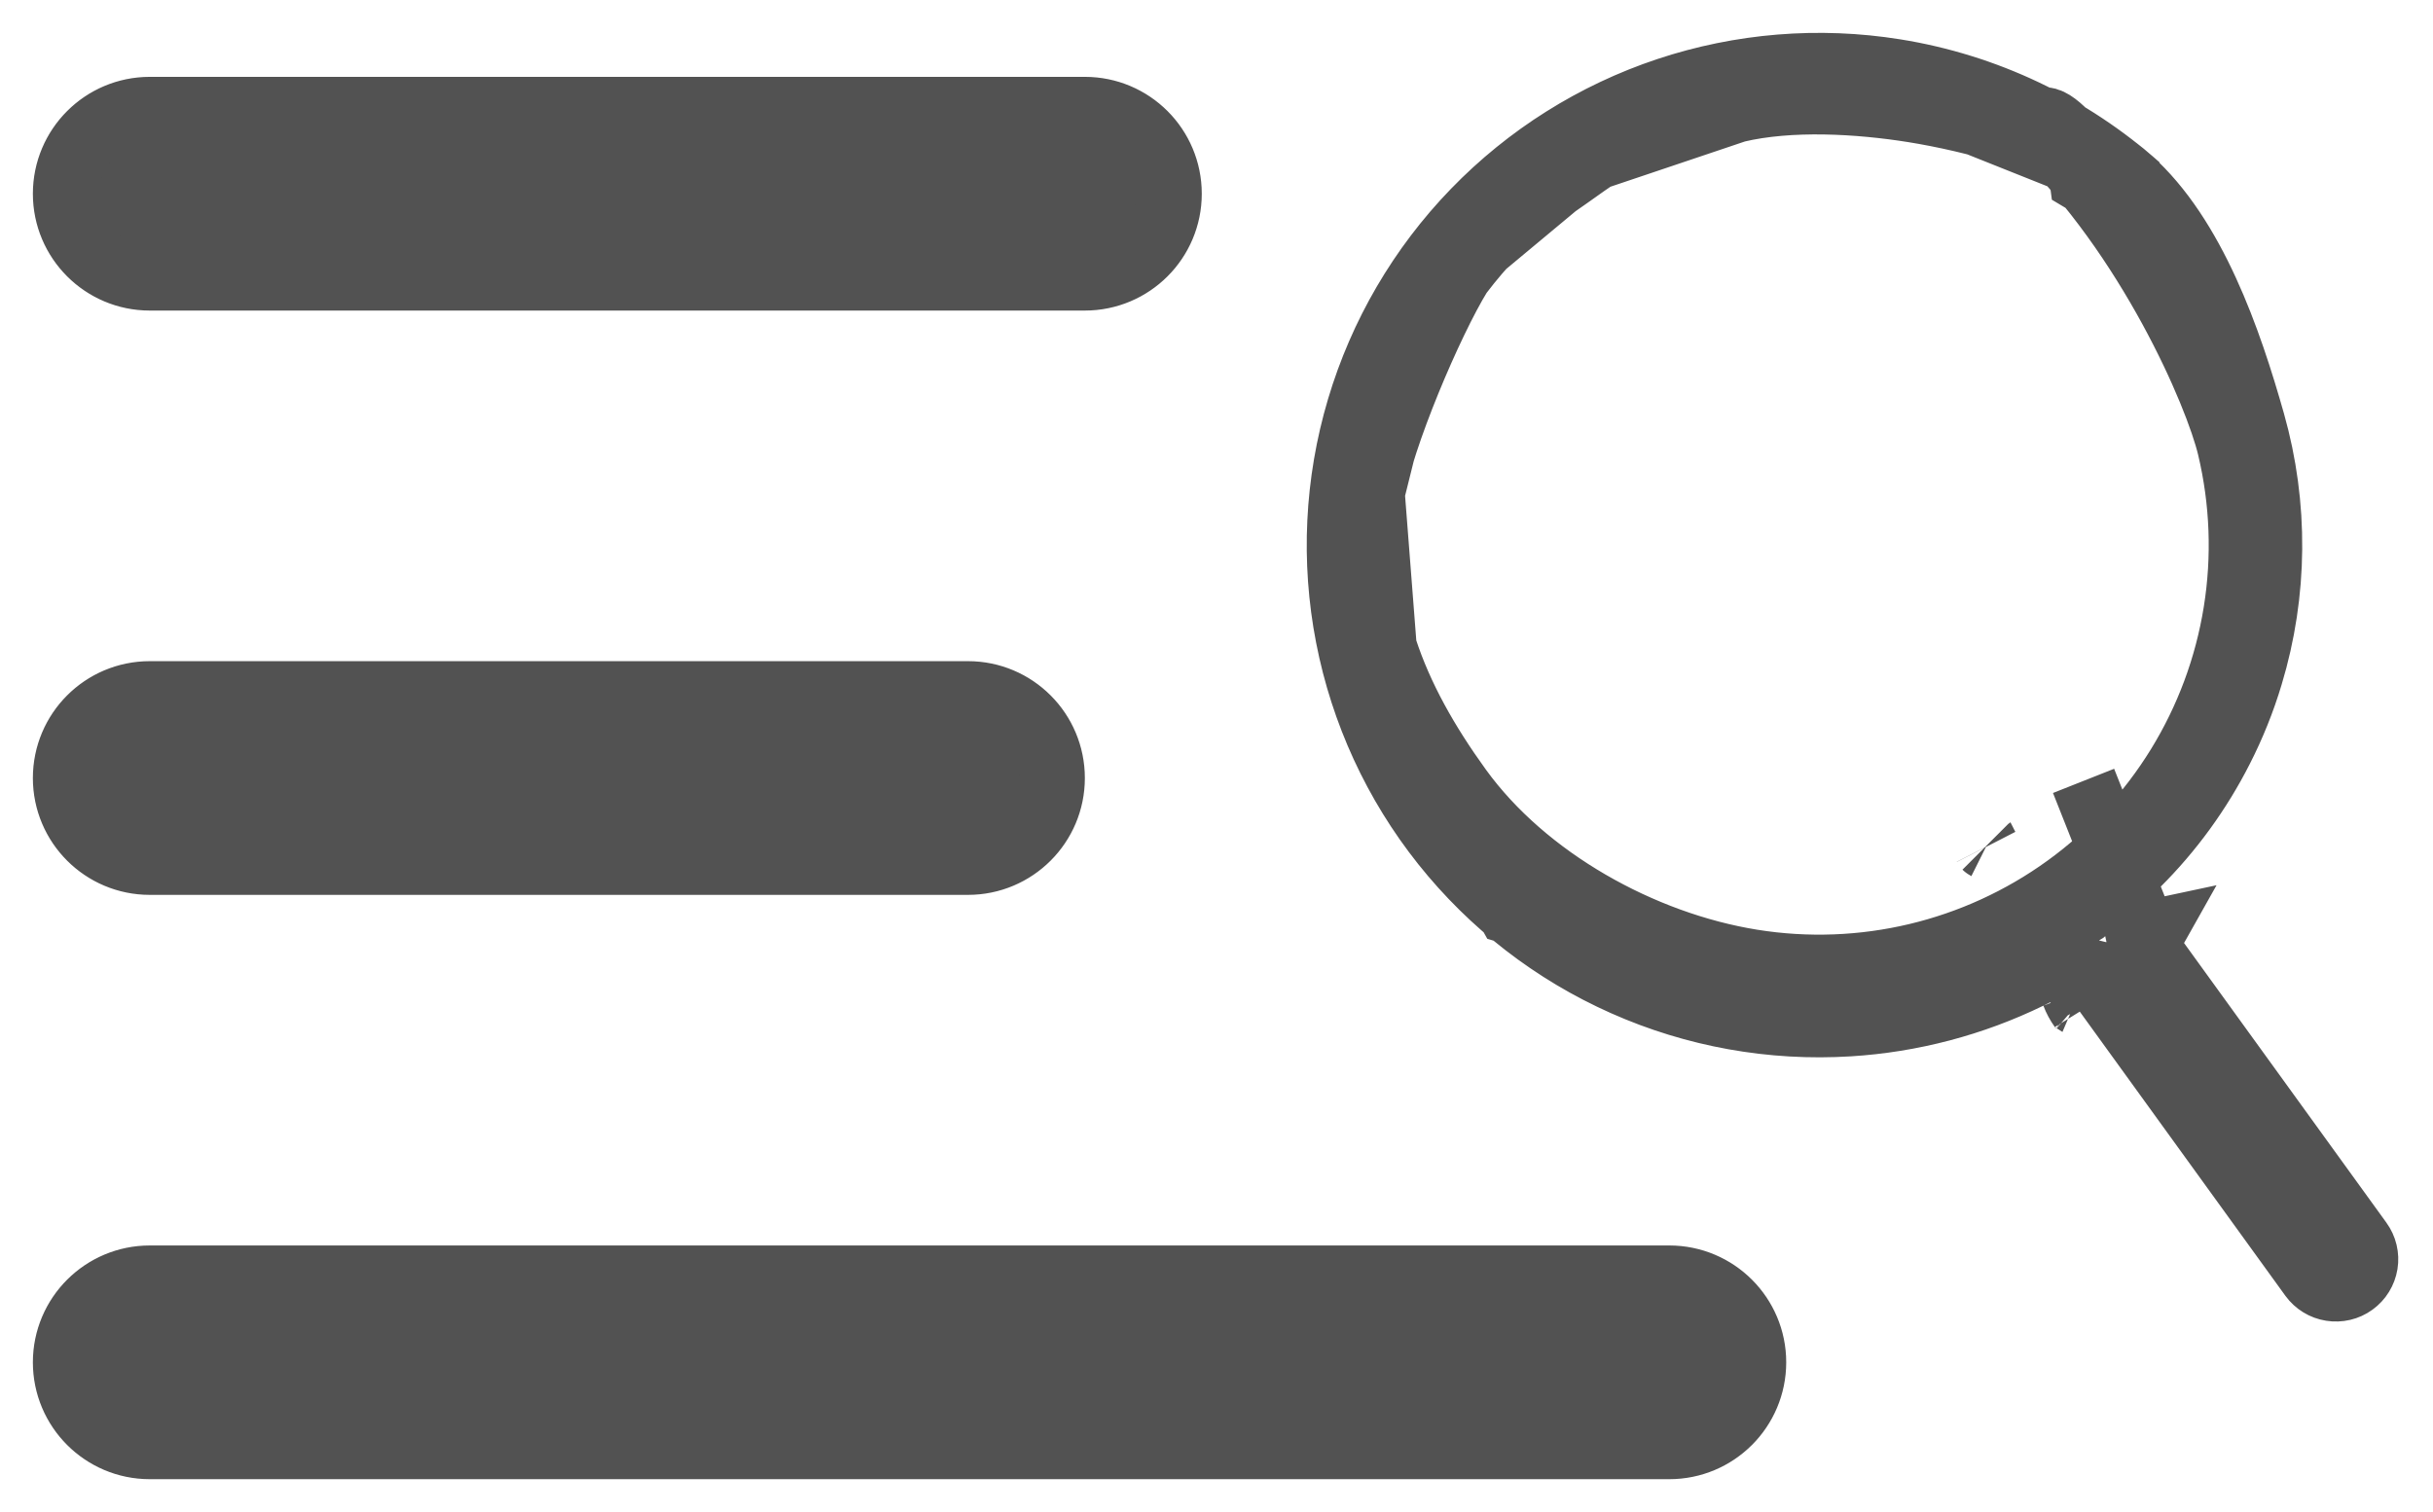
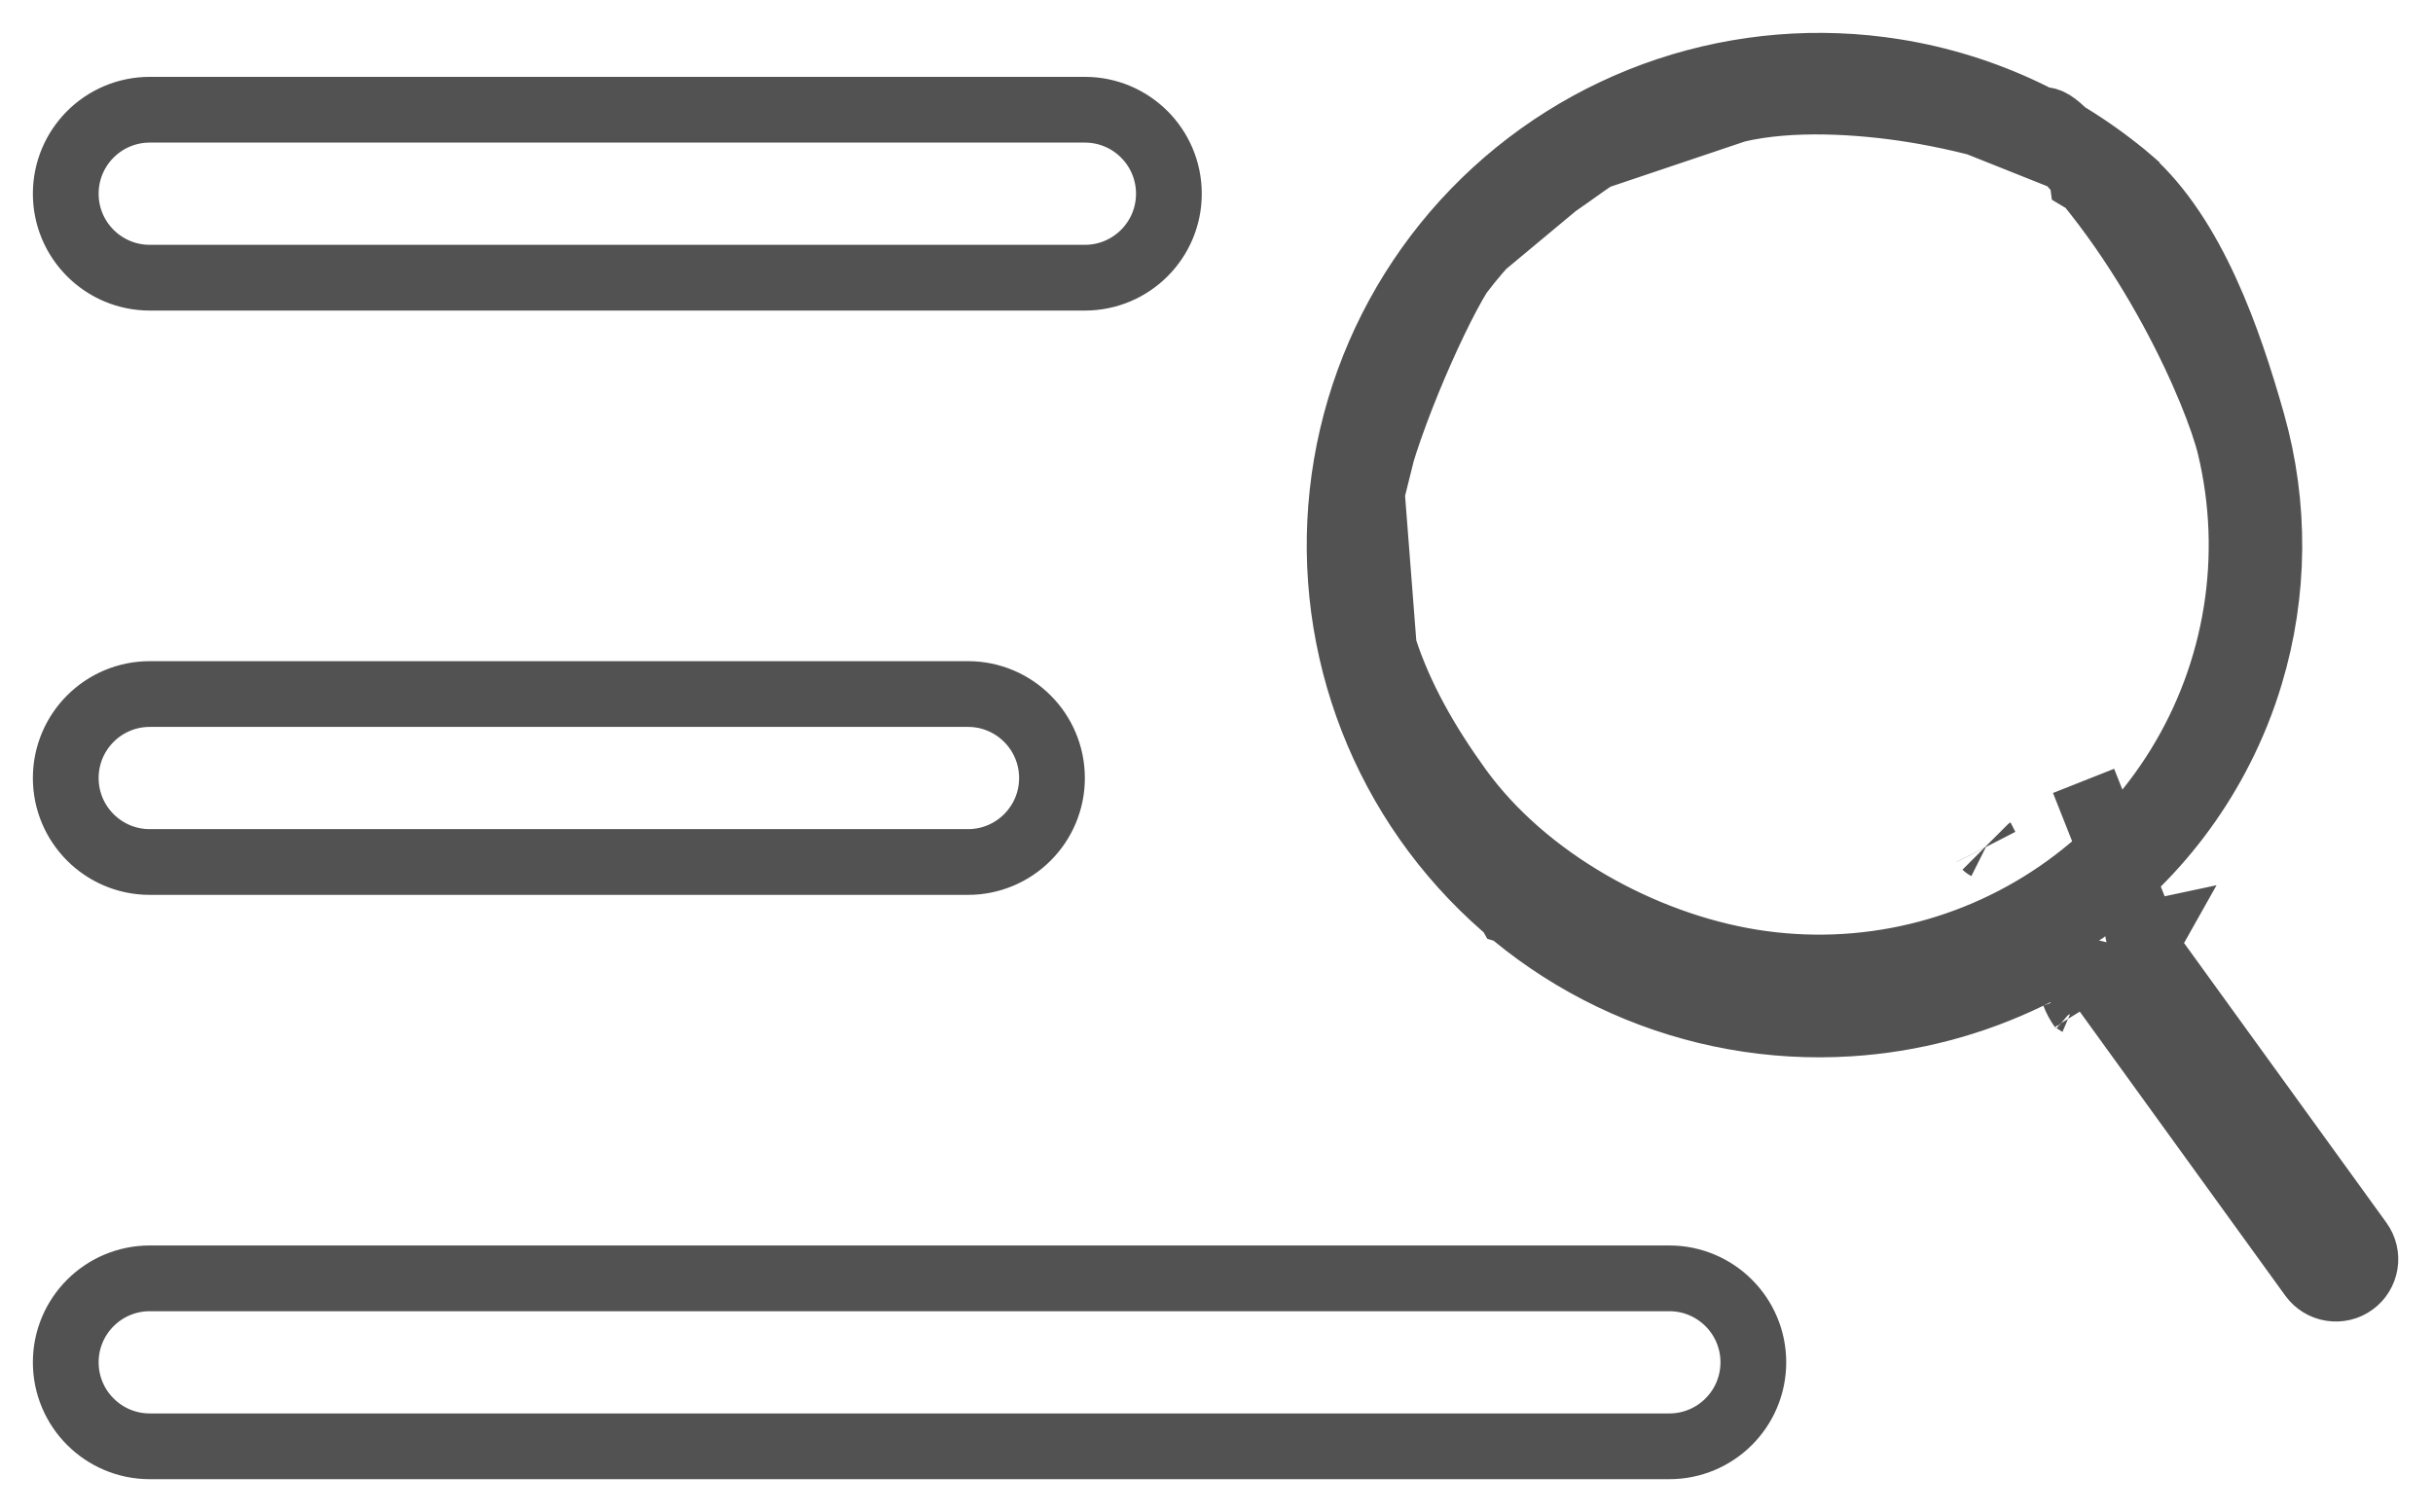
<svg xmlns="http://www.w3.org/2000/svg" width="37" height="23" viewBox="0 0 37 23" fill="none">
-   <path d="M32.035 14.333L31.944 14.702C31.931 14.758 31.928 14.815 31.935 14.87C31.945 14.941 31.971 15.01 32.016 15.071L32.017 15.072L35.16 19.417C35.23 19.513 35.335 19.578 35.452 19.596C35.57 19.615 35.69 19.587 35.786 19.517C35.883 19.447 35.947 19.342 35.966 19.225C35.985 19.108 35.956 18.987 35.886 18.891L32.743 14.546C32.726 14.523 32.708 14.502 32.687 14.483C32.66 14.458 32.631 14.436 32.599 14.418L32.035 14.333ZM32.035 14.333L32.415 14.362C32.479 14.367 32.542 14.386 32.599 14.418L32.73 14.185L32.035 14.333ZM31.54 15.115L31.543 15.122C31.57 15.194 31.608 15.265 31.656 15.332L31.54 15.115ZM31.54 15.115C31.597 15.083 31.654 15.05 31.71 15.016ZM31.54 15.115L31.71 15.016ZM31.71 15.016C31.712 15.014 31.715 15.013 31.717 15.011L31.459 14.583L30.973 14.464C30.972 14.469 30.971 14.474 30.97 14.479M31.71 15.016L30.97 14.479ZM30.97 14.479C30.95 14.564 30.938 14.65 30.933 14.738C30.932 14.762 30.931 14.786 30.931 14.811L30.856 14.848C30.001 15.264 29.071 15.51 28.118 15.569C26.947 15.642 25.776 15.432 24.703 14.955C23.631 14.479 22.69 13.751 21.959 12.833C21.228 11.915 20.73 10.834 20.506 9.682C20.282 8.53 20.34 7.341 20.674 6.217C21.008 5.092 21.608 4.064 22.424 3.221C23.24 2.378 24.248 1.744 25.361 1.373C26.474 1.003 27.66 0.906 28.819 1.092C30.192 1.312 31.473 1.92 32.511 2.844L28.118 1.092L24.104 2.443L21.604 4.525L20.863 7.5L21.1 10.557L22.955 13.859L27.179 15.122L30.97 14.479ZM31.595 15.263C31.588 15.257 31.576 15.248 31.562 15.238C31.569 15.241 31.574 15.244 31.577 15.247C31.583 15.252 31.589 15.258 31.595 15.263ZM31.692 13.859L31.201 14.155C31.057 14.242 30.91 14.323 30.761 14.399C30.115 14.726 29.42 14.949 28.704 15.059C28.501 15.091 28.296 15.113 28.09 15.126C26.991 15.194 25.891 14.996 24.884 14.549C23.877 14.102 22.993 13.418 22.307 12.556C21.621 11.694 21.153 10.679 20.942 9.597C20.732 8.516 20.787 7.399 21.1 6.343C21.414 5.287 21.977 4.322 22.744 3.53C23.51 2.738 24.456 2.143 25.501 1.795C26.547 1.447 27.661 1.356 28.749 1.531C30.038 1.738 31.403 1.861 32.378 2.729C33.353 3.597 33.898 5.173 34.253 6.429C34.608 7.686 34.597 9.017 34.22 10.267C34.103 10.658 33.951 11.035 33.767 11.396C33.439 12.041 33.011 12.631 32.496 13.143C32.406 13.233 32.313 13.32 32.218 13.405C32.196 13.425 32.173 13.445 32.151 13.464C32.143 13.471 32.135 13.478 32.127 13.485L31.692 13.859ZM22.192 4.176C21.75 4.894 20.996 6.667 20.863 7.5C20.593 9.183 21.193 10.619 22.192 12C23.191 13.38 24.964 14.366 26.646 14.636C28.329 14.906 30.05 14.496 31.43 13.497C32.811 12.498 33.738 10.992 34.008 9.309C34.142 8.476 34.11 7.625 33.915 6.804C33.719 5.983 32.687 3.592 31.011 1.979C31.011 1.297 32.375 3.171 31.656 2.729C31.557 2.184 29.937 1.803 29.104 1.669C28.271 1.535 27.224 1.474 26.404 1.669C25.583 1.864 24.788 2.005 24.104 2.5C23.42 2.995 22.635 3.457 22.192 4.176ZM1 2.947C1 2.241 1.572 1.669 2.278 1.669H16.498C17.204 1.669 17.776 2.241 17.776 2.947C17.776 3.652 17.204 4.224 16.498 4.224H2.278C1.572 4.224 1 3.652 1 2.947ZM1 11.835C1 11.129 1.572 10.557 2.278 10.557H14.721C15.426 10.557 15.998 11.129 15.998 11.835C15.998 12.54 15.426 13.112 14.721 13.112H2.278C1.572 13.112 1 12.54 1 11.835ZM1 20.722C1 20.017 1.572 19.445 2.278 19.445H25.386C26.092 19.445 26.664 20.017 26.664 20.722C26.664 21.428 26.092 22 25.386 22H2.278C1.572 22 1 21.428 1 20.722Z" fill="#525252" />
  <path d="M32.035 14.333L31.944 14.702C31.931 14.758 31.928 14.815 31.935 14.87C31.945 14.941 31.971 15.01 32.016 15.071L32.017 15.072L35.16 19.417C35.23 19.513 35.335 19.578 35.452 19.596C35.57 19.615 35.69 19.587 35.786 19.517C35.883 19.447 35.947 19.342 35.966 19.225C35.985 19.108 35.956 18.987 35.886 18.891L32.743 14.546M32.035 14.333L32.599 14.418M32.035 14.333L32.415 14.362C32.479 14.367 32.542 14.386 32.599 14.418M32.035 14.333L32.73 14.185L32.599 14.418M32.743 14.546L31.686 11.878M32.743 14.546C32.726 14.523 32.708 14.502 32.687 14.483C32.66 14.458 32.631 14.436 32.599 14.418M31.54 15.115L31.543 15.122C31.57 15.194 31.608 15.265 31.656 15.332L31.54 15.115ZM31.54 15.115C31.597 15.083 31.654 15.05 31.71 15.016M31.54 15.115L31.71 15.016M31.71 15.016C31.712 15.014 31.715 15.013 31.717 15.011L31.459 14.583L30.973 14.464C30.972 14.469 30.971 14.474 30.97 14.479M31.71 15.016L30.97 14.479M30.97 14.479C30.95 14.564 30.938 14.65 30.933 14.738C30.932 14.762 30.931 14.786 30.931 14.811L30.856 14.848C30.001 15.264 29.071 15.51 28.118 15.569C26.947 15.642 25.776 15.432 24.703 14.955C23.631 14.479 22.69 13.751 21.959 12.833C21.228 11.915 20.73 10.834 20.506 9.682C20.282 8.53 20.34 7.341 20.674 6.217C21.008 5.092 21.608 4.064 22.424 3.221C23.24 2.378 24.248 1.744 25.361 1.373C26.474 1.003 27.66 0.906 28.819 1.092C30.192 1.312 31.473 1.92 32.511 2.844L28.118 1.092L24.104 2.443L21.604 4.525L20.863 7.5M30.97 14.479L27.179 15.122L22.955 13.859L21.1 10.557L20.863 7.5M30.198 12.875C30.2 12.877 30.201 12.879 30.203 12.88L30.204 12.882M20.863 7.5C20.996 6.667 21.75 4.894 22.192 4.176C22.635 3.457 23.42 2.995 24.104 2.5C24.788 2.005 25.583 1.864 26.404 1.669C27.224 1.474 28.271 1.535 29.104 1.669C29.937 1.803 31.557 2.184 31.656 2.729C32.375 3.171 31.011 1.297 31.011 1.979C32.687 3.592 33.719 5.983 33.915 6.804C34.11 7.625 34.142 8.476 34.008 9.309C33.738 10.992 32.811 12.498 31.43 13.497C30.05 14.496 28.329 14.906 26.646 14.636C24.964 14.366 23.191 13.38 22.192 12C21.193 10.619 20.593 9.183 20.863 7.5ZM31.595 15.263C31.588 15.257 31.576 15.248 31.562 15.238C31.569 15.241 31.574 15.244 31.577 15.247C31.583 15.252 31.589 15.258 31.595 15.263ZM31.692 13.859L31.201 14.155C31.057 14.242 30.91 14.323 30.761 14.399C30.115 14.726 29.42 14.949 28.704 15.059C28.501 15.091 28.296 15.113 28.09 15.126C26.991 15.194 25.891 14.996 24.884 14.549C23.877 14.102 22.993 13.418 22.307 12.556C21.621 11.694 21.153 10.679 20.942 9.597C20.732 8.516 20.787 7.399 21.1 6.343C21.414 5.287 21.977 4.322 22.744 3.53C23.51 2.738 24.456 2.143 25.501 1.795C26.547 1.447 27.661 1.356 28.749 1.531C30.038 1.738 31.403 1.861 32.378 2.729C33.353 3.597 33.898 5.173 34.253 6.429C34.608 7.686 34.597 9.017 34.22 10.267C34.103 10.658 33.951 11.035 33.767 11.396C33.439 12.041 33.011 12.631 32.496 13.143C32.406 13.233 32.313 13.32 32.218 13.405C32.196 13.425 32.173 13.445 32.151 13.464C32.143 13.471 32.135 13.478 32.127 13.485L31.692 13.859ZM1 2.947C1 2.241 1.572 1.669 2.278 1.669H16.498C17.204 1.669 17.776 2.241 17.776 2.947C17.776 3.652 17.204 4.224 16.498 4.224H2.278C1.572 4.224 1 3.652 1 2.947ZM1 11.835C1 11.129 1.572 10.557 2.278 10.557H14.721C15.426 10.557 15.998 11.129 15.998 11.835C15.998 12.54 15.426 13.112 14.721 13.112H2.278C1.572 13.112 1 12.54 1 11.835ZM1 20.722C1 20.017 1.572 19.445 2.278 19.445H25.386C26.092 19.445 26.664 20.017 26.664 20.722C26.664 21.428 26.092 22 25.386 22H2.278C1.572 22 1 21.428 1 20.722Z" stroke="#525252" />
</svg>